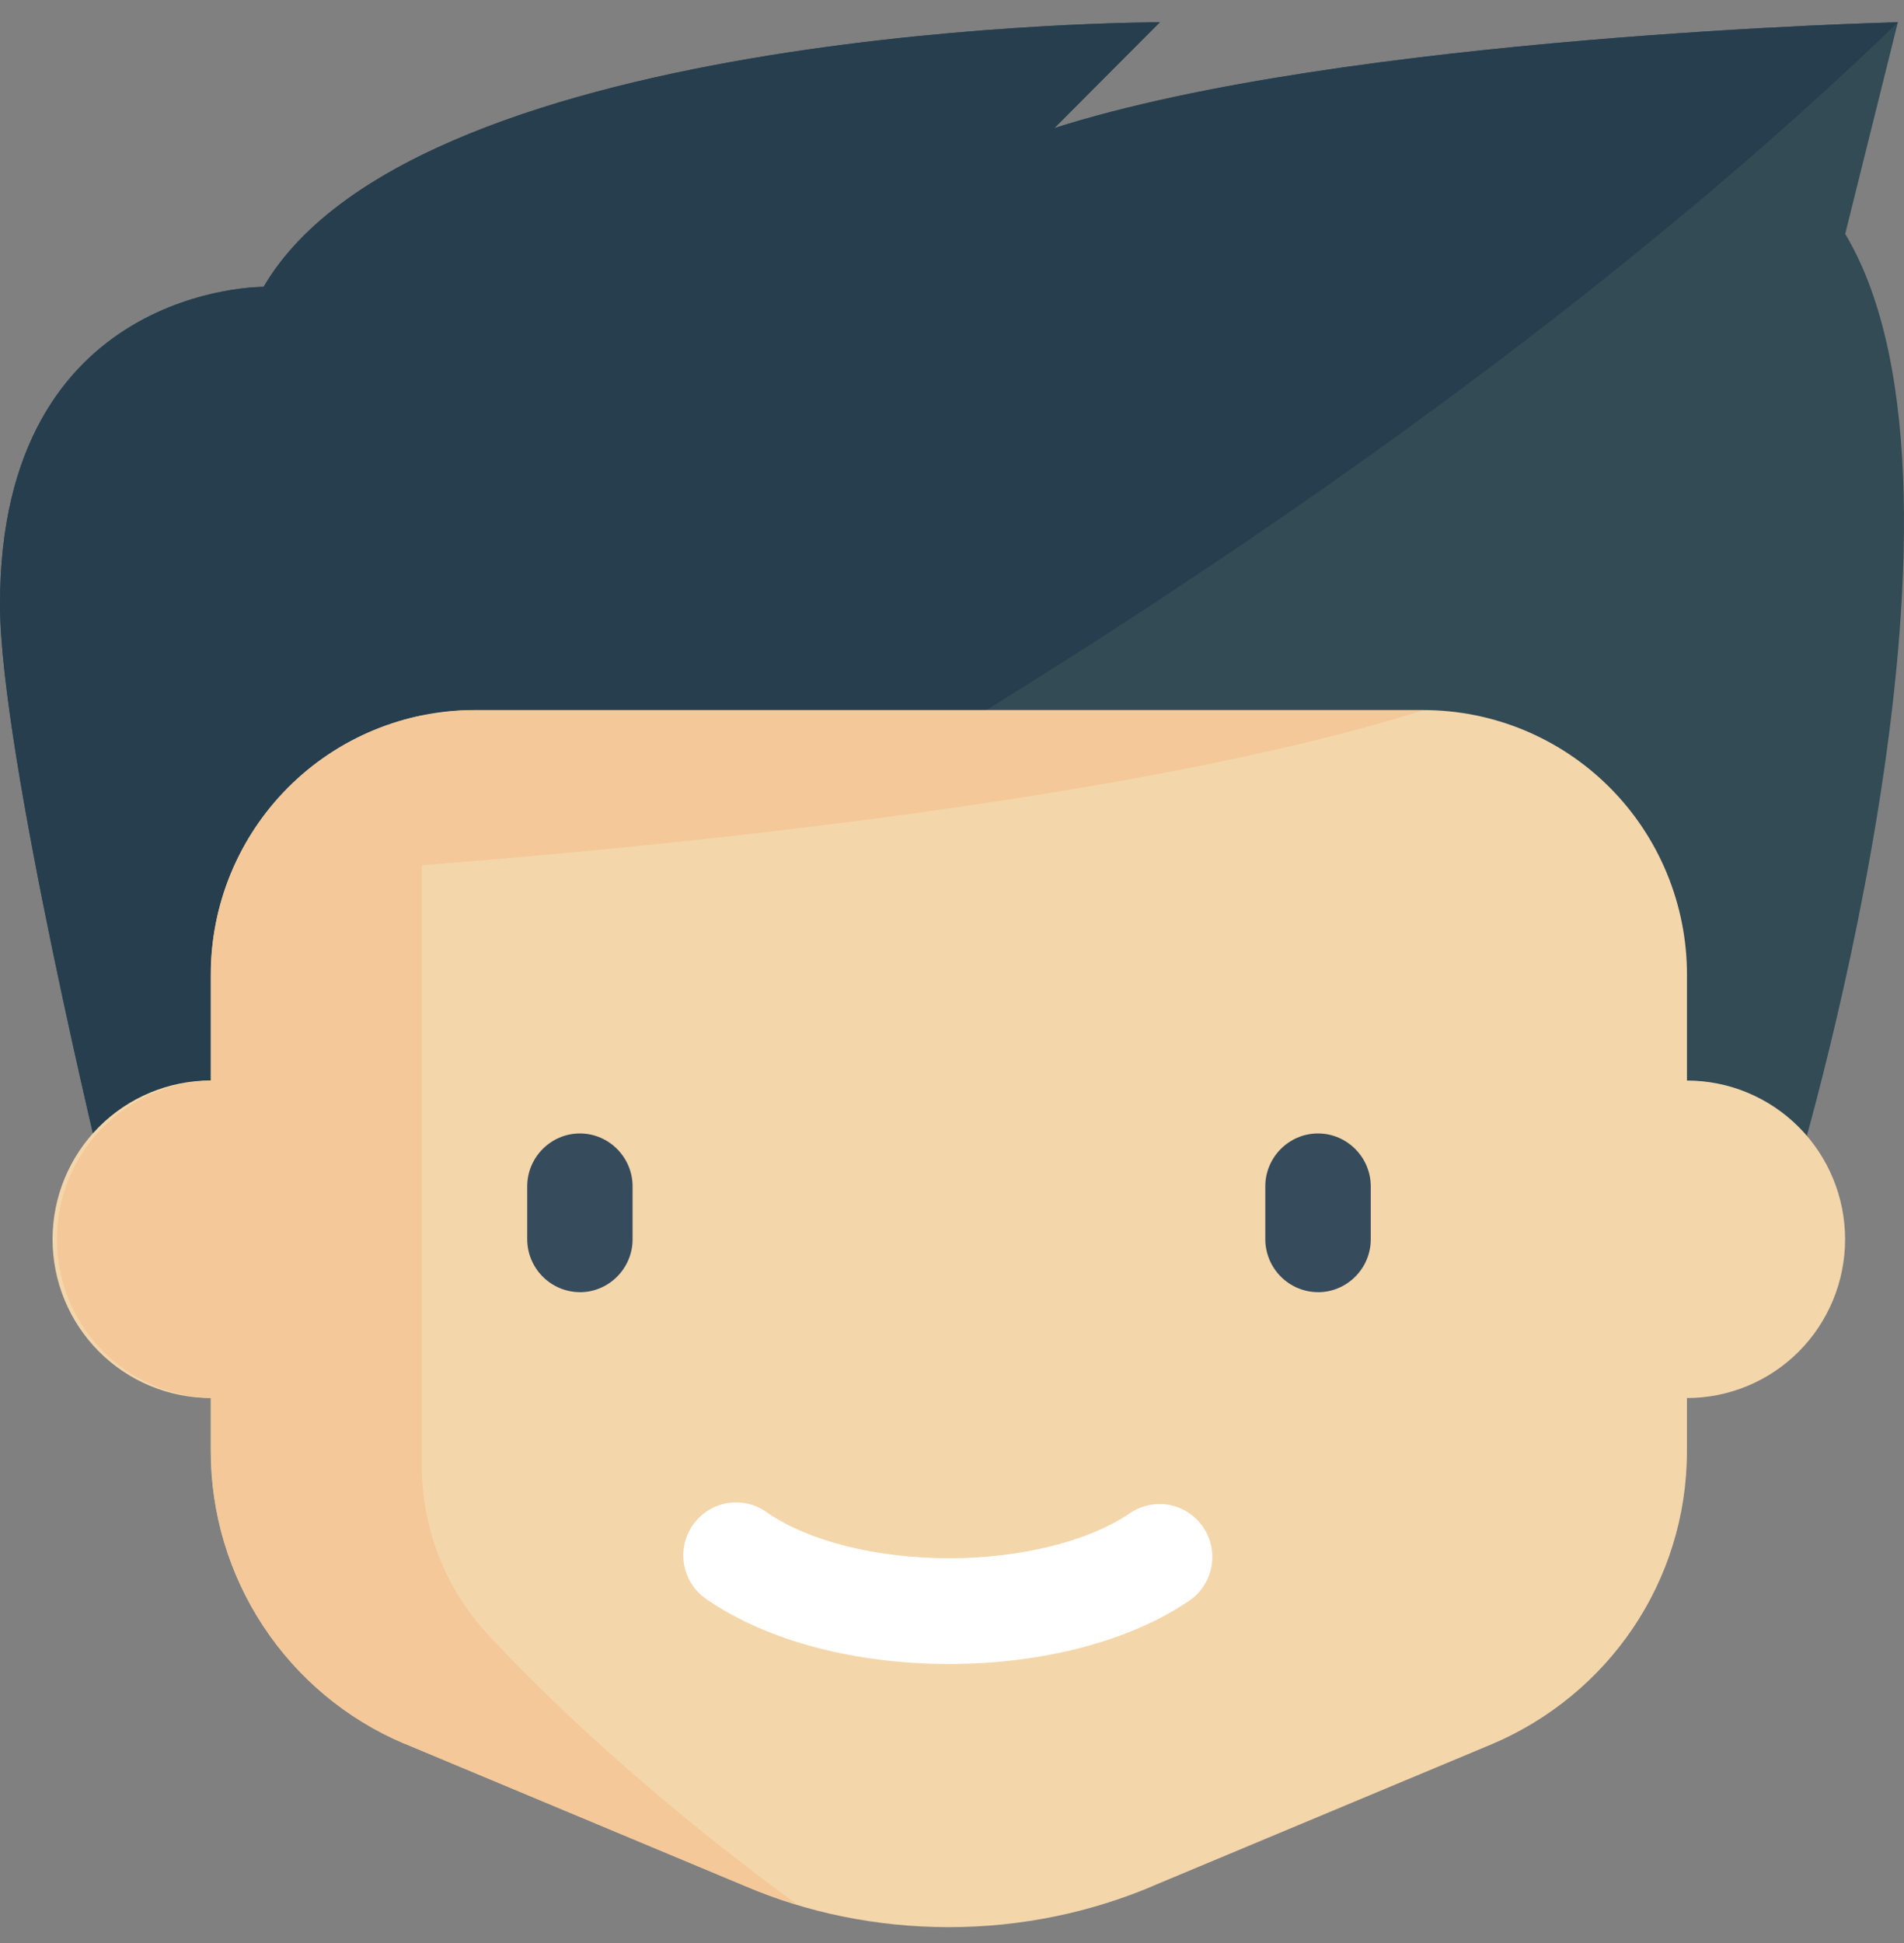
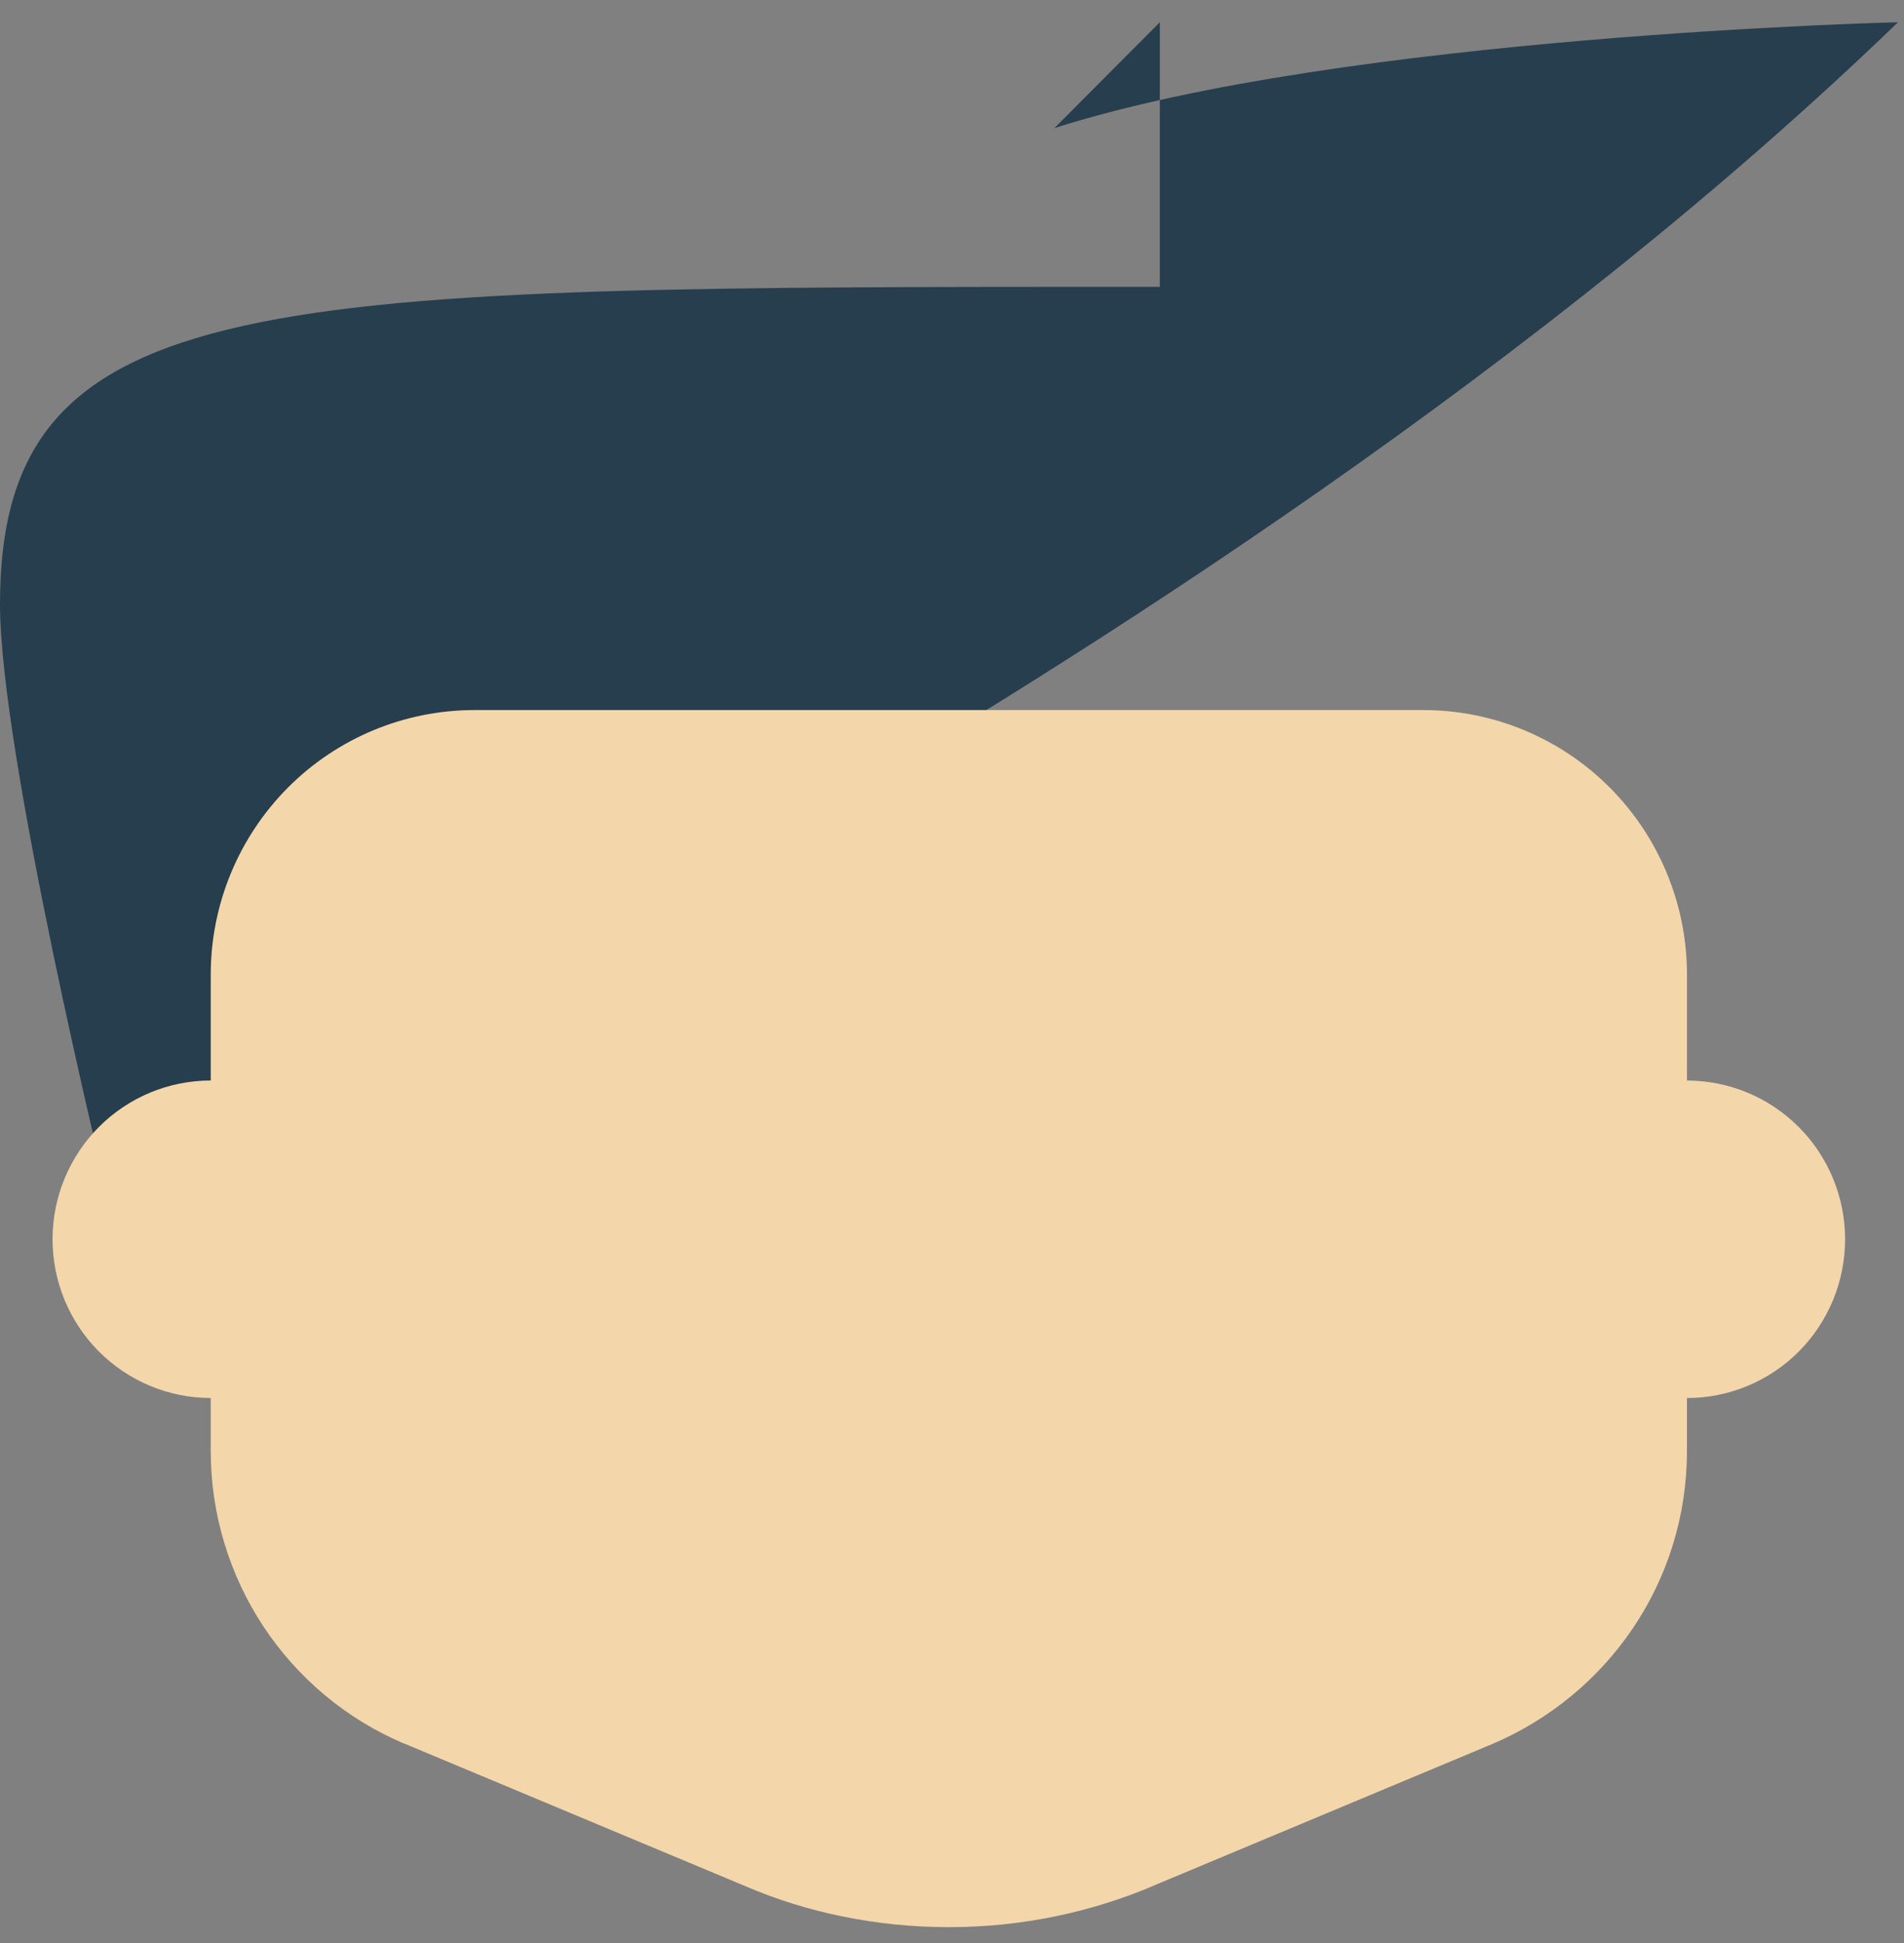
<svg xmlns="http://www.w3.org/2000/svg" width="50" height="51" viewBox="0 0 50 51" fill="none">
  <rect x="0" y="0" width="50" height="51" fill="#808080" stroke="none" />
-   <path d="M2.769 31.139C2.769 31.139 0 19.772 0 15.862C0 7.468 6.921 7.529 6.921 7.529L6.923 7.528C10.988 0.584 30.458 0.584 30.458 0.584L27.687 3.362C35.302 0.931 49.839 0.584 49.839 0.584L48.456 6.139C52.608 13.084 47.07 31.139 47.07 31.139H2.769Z" fill="#324B55" />
-   <path d="M30.458 0.584C30.458 0.584 10.988 0.584 6.923 7.528V7.529C6.923 7.529 0 7.473 0 15.862C0 19.772 2.769 31.139 2.769 31.139C2.769 31.139 31.556 18.235 49.842 0.584C49.842 0.584 35.305 0.931 27.69 3.362L30.458 0.584Z" fill="#263E4E" />
+   <path d="M30.458 0.584V7.529C6.923 7.529 0 7.473 0 15.862C0 19.772 2.769 31.139 2.769 31.139C2.769 31.139 31.556 18.235 49.842 0.584C49.842 0.584 35.305 0.931 27.69 3.362L30.458 0.584Z" fill="#263E4E" />
  <path d="M44.301 28.361V25.583C44.301 23.741 43.572 21.975 42.274 20.672C40.975 19.37 39.214 18.638 37.378 18.638H12.457C10.621 18.638 8.86 19.37 7.562 20.672C6.264 21.975 5.534 23.741 5.534 25.583V28.361C4.433 28.361 3.376 28.8 2.597 29.581C1.818 30.363 1.38 31.423 1.38 32.528C1.38 33.633 1.818 34.693 2.597 35.474C3.376 36.256 4.433 36.695 5.534 36.695V38.085C5.534 39.721 6.013 41.32 6.913 42.684C7.812 44.048 9.091 45.117 10.591 45.757L10.646 45.777L19.592 49.516C21.165 50.191 22.995 50.584 24.917 50.584C26.839 50.584 28.669 50.192 30.332 49.481L30.242 49.516L39.188 45.777C42.216 44.488 44.3 41.53 44.3 38.085V36.696C45.401 36.696 46.458 36.257 47.237 35.476C48.016 34.694 48.453 33.635 48.453 32.529C48.453 31.424 48.016 30.364 47.237 29.583C46.458 28.802 45.401 28.362 44.3 28.362L44.301 28.361Z" fill="#F4D6AB" />
-   <path d="M15.229 33.917C14.863 33.916 14.511 33.769 14.252 33.509C13.992 33.249 13.846 32.897 13.845 32.529V31.14C13.845 30.376 14.468 29.751 15.228 29.751C15.989 29.751 16.612 30.376 16.612 31.14V32.529C16.612 33.293 15.989 33.918 15.228 33.918L15.229 33.917ZM34.612 33.917C34.245 33.916 33.894 33.769 33.635 33.509C33.375 33.249 33.229 32.897 33.227 32.529V31.14C33.227 30.376 33.85 29.751 34.611 29.751C35.372 29.751 35.997 30.376 35.997 31.14V32.529C35.997 33.293 35.374 33.918 34.612 33.918V33.917Z" fill="#364C5C" />
-   <path d="M24.92 43.677C22.459 43.677 20.157 43.069 18.604 42.01C18.444 41.911 18.306 41.781 18.198 41.628C18.09 41.474 18.014 41.3 17.974 41.115C17.935 40.931 17.934 40.741 17.97 40.556C18.006 40.372 18.08 40.197 18.186 40.041C18.291 39.886 18.428 39.753 18.586 39.652C18.744 39.551 18.921 39.483 19.107 39.453C19.292 39.423 19.481 39.431 19.663 39.476C19.846 39.521 20.017 39.603 20.166 39.717L20.162 39.713C21.25 40.459 23.029 40.901 24.921 40.901C26.814 40.901 28.592 40.457 29.681 39.713C29.984 39.51 30.355 39.434 30.714 39.503C31.072 39.573 31.389 39.781 31.595 40.084C31.801 40.386 31.88 40.758 31.814 41.118C31.748 41.478 31.543 41.798 31.243 42.007L31.238 42.01C29.687 43.071 27.384 43.677 24.923 43.677H24.92Z" fill="white" />
-   <path d="M12.806 42.896C11.692 41.694 11.074 40.112 11.077 38.471V38.445V38.446V22.708C15.483 22.377 29.378 21.171 37.383 18.64H12.462C11.985 18.64 11.524 18.696 11.077 18.791V18.78C7.895 19.449 5.539 22.241 5.539 25.583V28.361C4.457 28.39 3.429 28.842 2.674 29.62C1.919 30.398 1.496 31.441 1.496 32.526C1.495 33.612 1.917 34.655 2.672 35.434C3.426 36.212 4.454 36.665 5.536 36.695H5.539V38.085C5.539 39.721 6.018 41.32 6.917 42.684C7.816 44.048 9.096 45.117 10.596 45.757L10.65 45.777L19.596 49.516C20.034 49.699 20.481 49.856 20.933 49.992C16.978 47.091 14.348 44.555 12.806 42.898V42.896Z" fill="#F4C898" />
</svg>